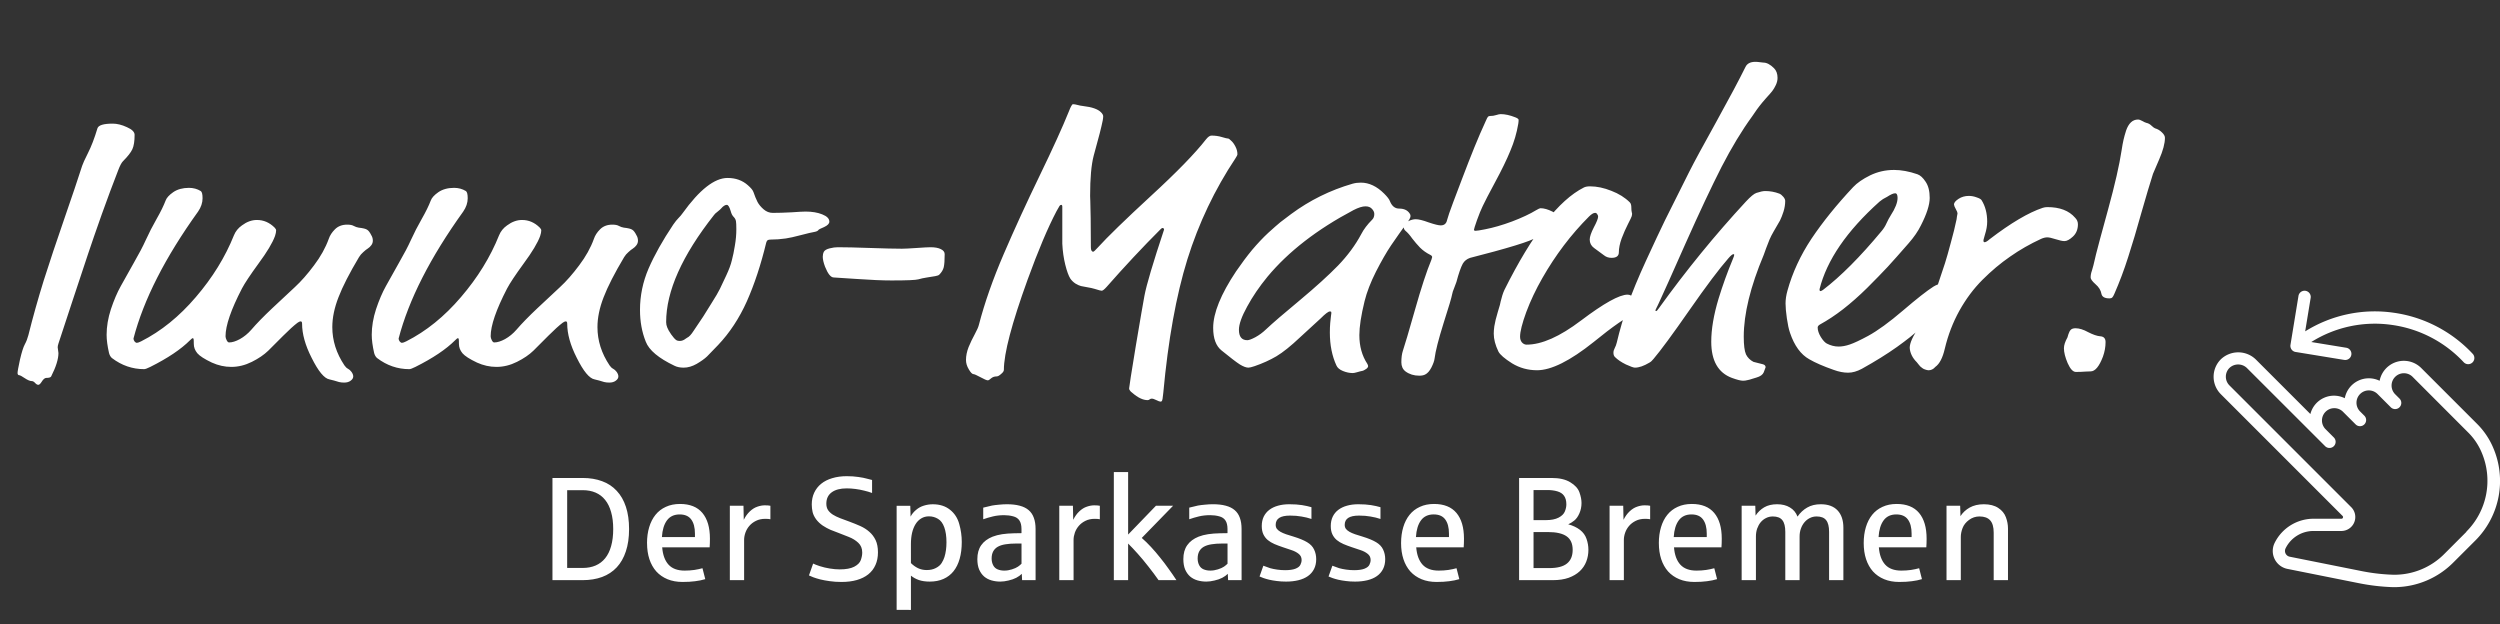
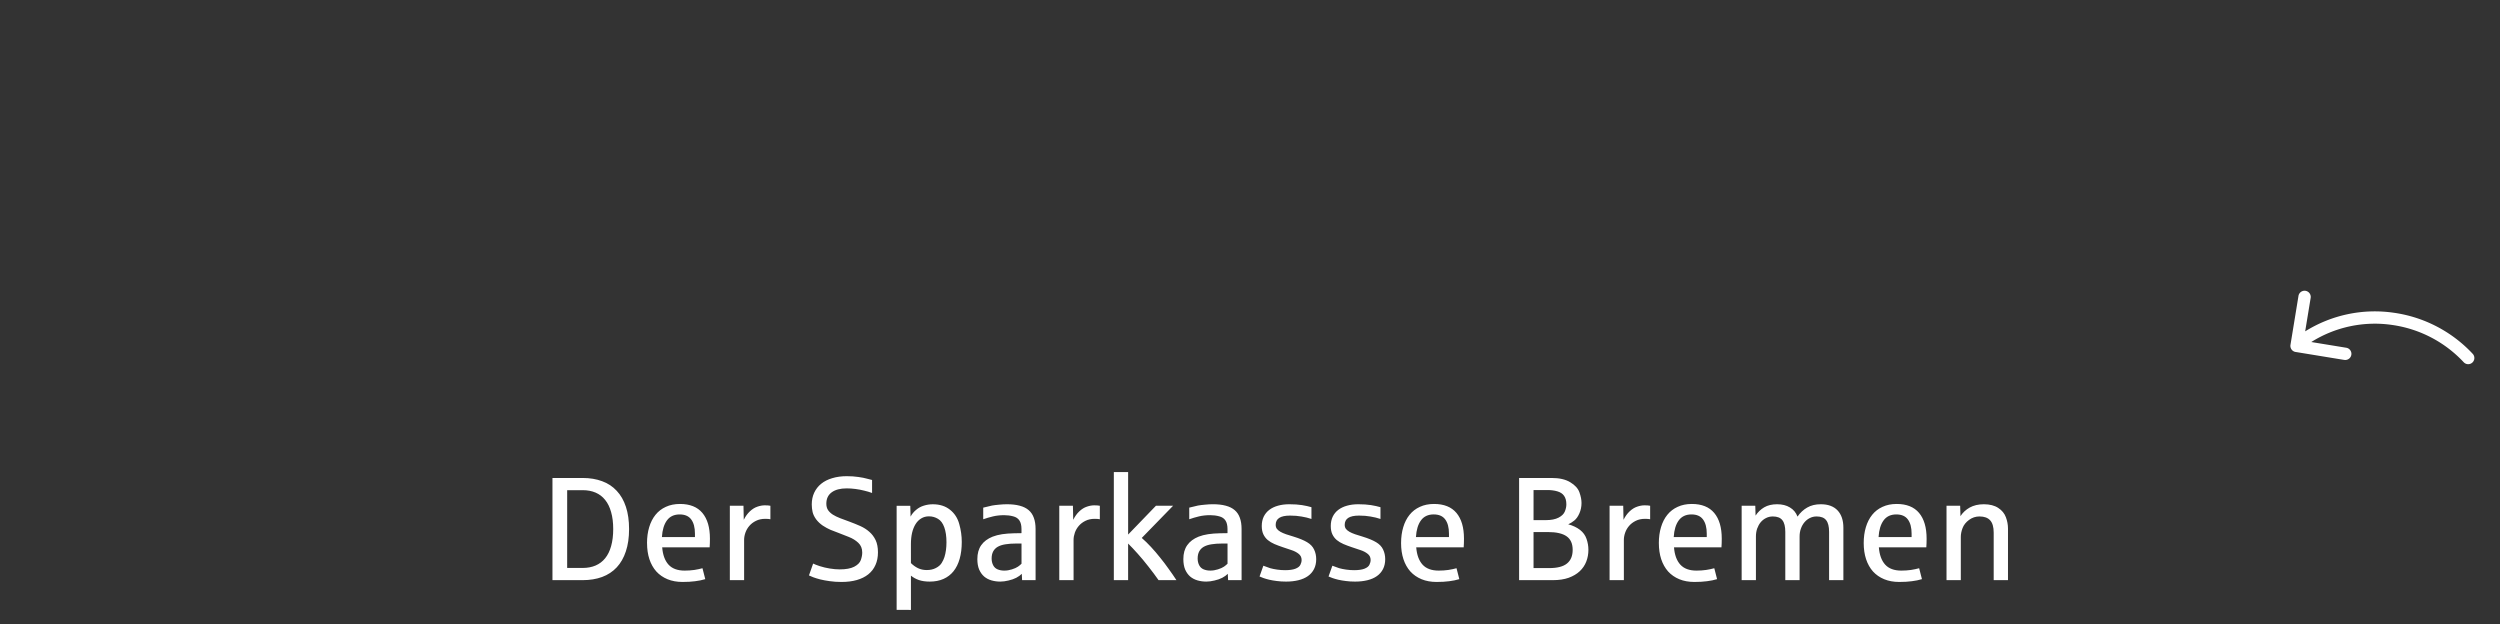
<svg xmlns="http://www.w3.org/2000/svg" width="170" height="42.45">
  <rect width="100%" height="100%" fill="#333333" stroke="none" />
  <g data-name="Group 1362">
-     <path d="M9.153-15.831q0 .647-.152.977t-.635.813q-.152.152-.33.622-.52 1.333-1.117 2.996-.584 1.65-.927 2.679T4.926-4.532q-.711 2.183-.952 2.894-.051.153-.051.254 0 .064.025.19.026.128.026.204 0 .61-.495 1.587-.051.101-.33.101-.153 0-.318.267-.127.203-.228.203t-.216-.127-.229-.127q-.178 0-.482-.203-.292-.19-.33-.19-.153 0-.153-.153 0-.152.165-.914.178-.762.33-1.04.153-.28.242-.623.457-1.828 1.04-3.707.597-1.879 1.397-4.19.8-2.31 1.219-3.618.063-.203.393-.863.343-.673.648-1.688.102-.318 1.041-.318.444 0 .965.241.52.229.52.52m4.494 3.821q.127.076.127.495 0 .457-.304.902Q10.105-5.93 9.077-1.98q0 .101.076.203.076.089.153.089.089 0 .292-.102 2.03-1.028 3.72-3.009 1.7-1.98 2.59-4.202.164-.406.545-.673.495-.368 1.016-.368.685 0 1.206.52.101.102.101.19 0 .153-.076.382-.254.698-1.117 1.866-.85 1.168-1.13 1.701-1.117 2.158-1.117 3.25 0 .114.076.267.076.152.165.152.318 0 .736-.228.432-.242.775-.635.533-.622 1.422-1.46t1.536-1.435 1.308-1.485q.672-.889 1.002-1.803.115-.343.42-.647.317-.318.837-.318.292 0 .445.09.165.088.33.114.444.05.571.14.14.075.292.38.102.165.102.368 0 .165-.102.305t-.241.228q-.127.077-.305.242-.178.152-.292.342-.977 1.638-1.396 2.73-.42 1.079-.42 2.031 0 1.371.826 2.603.114.165.241.228.127.064.241.216.115.165.115.305 0 .165-.178.292-.165.127-.445.127-.177 0-.342-.038-.153-.039-.343-.102-.178-.05-.305-.076-.533-.09-1.219-1.473-.647-1.27-.647-2.323 0-.152-.102-.152-.076 0-.215.101-.369.28-.965.876l-1.016 1.016q-.431.419-1.117.761-.686.343-1.397.343-.672 0-1.32-.292-.749-.355-.99-.635-.241-.292-.241-.634 0-.267-.013-.33-.013-.064-.063-.064-.039 0-.178.14-.927.927-2.704 1.815-.305.153-.42.153-1.193 0-2.183-.75-.14-.114-.203-.342-.165-.724-.165-1.244 0-.838.292-1.74.305-.914.673-1.574t.889-1.587q.533-.927.8-1.523.342-.75.748-1.46.407-.711.61-1.244.101-.28.52-.572.432-.292 1.067-.292.444 0 .8.216m18.028 0q.127.076.127.495 0 .457-.305.902-3.364 4.684-4.393 8.633 0 .101.077.203.076.089.152.089.089 0 .292-.102 2.031-1.028 3.72-3.009 1.7-1.98 2.59-4.202.165-.406.545-.673.496-.368 1.016-.368.686 0 1.206.52.102.102.102.19 0 .153-.076.382-.254.698-1.118 1.866-.85 1.168-1.13 1.701-1.117 2.158-1.117 3.25 0 .114.076.267.077.152.165.152.318 0 .737-.228.431-.242.774-.635.533-.622 1.422-1.46t1.536-1.435 1.308-1.485q.673-.889 1.003-1.803.114-.343.419-.647.317-.318.838-.318.292 0 .444.09.165.088.33.114.444.05.571.14.14.075.292.38.102.165.102.368 0 .165-.102.305t-.24.228q-.128.077-.306.242-.177.152-.292.342-.977 1.638-1.396 2.73-.419 1.079-.419 2.031 0 1.371.825 2.603.114.165.241.228.127.064.242.216.114.165.114.305 0 .165-.178.292-.165.127-.444.127-.178 0-.343-.038-.152-.039-.343-.102-.177-.05-.304-.076-.534-.09-1.22-1.473-.647-1.27-.647-2.323 0-.152-.101-.152-.076 0-.216.101-.368.28-.965.876l-1.015 1.016q-.432.419-1.118.761-.685.343-1.396.343-.673 0-1.32-.292-.75-.355-.99-.635-.242-.292-.242-.634 0-.267-.013-.33-.012-.064-.063-.064-.038 0-.178.14-.927.927-2.704 1.815-.305.153-.419.153-1.193 0-2.183-.75-.14-.114-.204-.342-.165-.724-.165-1.244 0-.838.292-1.74.305-.914.673-1.574t.889-1.587q.533-.927.8-1.523.342-.75.749-1.46.406-.711.61-1.244.1-.28.52-.572.431-.292 1.066-.292.444 0 .8.216m19.55.051q.14.406.28.686.14.266.419.507.28.242.622.242.571 0 1.282-.039.711-.05.952-.05.66 0 1.13.19.483.19.483.495 0 .203-.356.368-.355.153-.368.178-.064.114-.292.153-.241.038-.914.215-.673.178-1.028.229-.52.076-1.016.076-.152 0-.216.038-.063.038-.101.165-.546 2.26-1.32 4-.775 1.726-1.956 2.97-.495.52-.749.774-.254.241-.71.508Q46.921 0 46.49 0q-.368 0-.622-.127-1.625-.774-1.955-1.638-.393-.977-.393-2.158 0-1.46.584-2.818.596-1.371 1.675-2.984.203-.292.356-.444.165-.165.28-.33 1.726-2.4 3.059-2.4.825 0 1.383.496.305.266.369.444m-1.332 1.714q-.14-.14-.204-.394-.126-.431-.266-.431-.178 0-.394.254-.038.05-.228.203-.19.14-.254.24-3.25 4.127-3.25 7.275 0 .19.076.369.064.177.267.47.203.291.355.393.076.05.229.05.114 0 .203-.038.101-.038.177-.101.09-.064.115-.076.203-.09.444-.47.483-.724.648-.965.165-.254.57-.914.42-.66.572-.977.165-.33.432-.914.28-.597.38-1.029.115-.431.204-.99.101-.571.101-1.117 0-.42-.025-.546-.025-.165-.152-.292M63.87-6.322q-.063.063-.28.101-.215.038-.558.09-.33.05-.584.126t-1.828.076q-.927 0-2.361-.101t-1.562-.102q-.304 0-.596-.736-.153-.406-.153-.673 0-.19.076-.343.09-.152.394-.228t.546-.076q.787 0 2.196.05t2.171.051q.28 0 .99-.05.724-.051.952-.051.445 0 .699.126.266.127.266.343 0 .622-.063.889-.064.267-.305.508m11.147-10.766q0 .203-.115.66-.101.445-.292 1.13-.19.686-.24.889-.242.927-.242 2.73l.013.367q.012.343.025 1.156t.013 1.968q0 .304.165.304.05 0 .304-.28.978-1.078 3.606-3.503 2.64-2.425 3.758-3.86.203-.253.368-.253.38 0 .71.101t.432.102q.051 0 .19.14.153.126.293.393t.14.533q0 .076-.127.267-2.12 3.186-3.276 6.88-1.142 3.682-1.638 9.078-.025.28-.05.406-.026.127-.051.152-.025.039-.089.039-.076 0-.28-.102-.202-.102-.317-.102-.076 0-.14.051-.063.051-.139.051-.47 0-1.04-.495-.115-.089-.14-.127-.026-.025-.051-.076-.026-.038-.026-.102 0-.127.457-2.907.47-2.793.584-3.39.203-1.091 1.333-4.494 0-.114-.114-.114-.038 0-.127.089-1.828 1.828-3.669 3.923-.228.254-.33.254-.025 0-.14-.026-.114-.038-.342-.101-.216-.064-.457-.102-.305-.05-.47-.089-.152-.038-.368-.165-.216-.14-.356-.343-.178-.279-.343-.94t-.203-1.434v-2.513q0-.127-.076-.127-.063 0-.114.076-.05.076-.203.355-.889 1.689-1.968 4.66-1.612 4.456-1.612 6.131 0 .127-.19.28-.178.165-.305.165-.216 0-.369.127-.152.14-.228.14-.114 0-.508-.217-.38-.203-.457-.203-.14 0-.33-.33-.19-.317-.19-.635 0-.418.177-.875.19-.458.42-.876.228-.42.279-.635.584-2.247 1.688-4.812 1.104-2.564 2.45-5.344t1.98-4.355q.191-.495.28-.495.127 0 .305.05.177.051.406.077.876.101 1.193.419.153.152.153.28m19.5 5.776q.203.496.622.496.507 0 .723.342.051.077.051.153 0 .127-.101.279-.737 1.016-1.22 1.727-.469.698-1.028 1.79-.545 1.079-.774 2.005-.355 1.448-.355 2.311 0 1.13.545 1.955.051.102.051.152 0 .039-.038.102t-.178.14q-.127.089-.33.114l-.228.063q-.178.051-.267.051-.33 0-.673-.14-.342-.14-.444-.38-.444-.965-.444-2.235 0-.342.025-.647t.05-.47q.026-.178.026-.19 0-.09-.012-.102-.013-.025-.09-.025-.152 0-.621.47l-1.41 1.294q-.926.876-1.6 1.283-.672.393-1.484.672-.305.102-.42.102-.228 0-.583-.216-.356-.228-1.245-.952-.57-.457-.57-1.536 0-1.51 1.56-3.847.547-.8 1.092-1.46.56-.66 1.092-1.155.546-.495.825-.724.292-.228.737-.558 1.891-1.397 4.164-2.057.266-.076.571-.076.838 0 1.587.749.33.33.394.52m-1.663.343q-.318 0-.813.254-3.72 1.968-5.853 4.532-.825 1.003-1.383 2.032-.559 1.015-.559 1.574 0 .71.571.71.165 0 .546-.202.394-.216.724-.534.673-.634 2.298-1.98 1.625-1.358 2.602-2.361.978-1.016 1.575-2.133.253-.495.749-.99.14-.14.14-.381 0-.178-.153-.343-.152-.178-.444-.178m10.384-5.598q-.152.914-.533 1.815-.368.901-1.028 2.12-.648 1.206-.85 1.638-.179.368-.394.965-.204.584-.204.647 0 .076.102.076.14 0 .648-.101.85-.165 1.84-.533 1.003-.381 1.65-.775.217-.127.28-.127.355 0 .813.229.457.216.457.444 0 .28-.229.559-.216.266-.622.431-.355.153-.647.305t-.521.241q-.762.292-2.4.737-1.624.431-1.637.431-.33.114-.495.394-.203.38-.432 1.244-.038.127-.152.406-.114.267-.14.432-.05.304-.584 1.968-.52 1.663-.61 2.399-.025.228-.215.61-.19.367-.432.482-.152.076-.393.076-.546 0-.94-.292-.279-.216-.279-.622 0-.47.102-.775.19-.558.825-2.793.635-2.247 1.117-3.402.05-.152.05-.178 0-.088-.126-.152-.406-.203-.698-.495-.28-.292-.534-.622-.24-.343-.457-.52-.127-.102-.127-.318 0-.127.064-.178.063-.063.241-.152.28-.14.52-.14.293 0 .877.216.596.203.825.203.355 0 .431-.368.077-.305.42-1.219l.596-1.574q.457-1.206.838-2.145t.774-1.79q.102-.242.153-.292.05-.051.14-.051.228 0 .418-.064.203-.063.305-.063.444 0 .99.216.229.088.229.177 0 .127-.026.28M107.504-3.2q2.336-1.765 3.174-1.765.241 0 .546.292.304.292.304.381 0 .05-.05.14-.051.076-.051.127 0 .215-.203.304-.914.394-2.857 1.98-2.4 1.918-3.847 1.918-.926 0-1.7-.47-.762-.482-.927-.8-.318-.66-.318-1.219 0-.215.038-.495.051-.292.09-.444.05-.165.151-.546.115-.38.14-.47.013-.025.05-.228.052-.216.115-.42.064-.202.14-.367 2.83-5.675 5.408-6.97.152-.076.419-.076.686 0 1.447.305.762.292 1.257.787.102.101.102.368 0 .178.025.28.025.1.025.113 0 .077-.025.178-.025.089-.254.533-.228.445-.431.978-.19.533-.19.94 0 .38-.496.38-.305 0-.52-.178l-.673-.495q-.292-.216-.292-.571 0-.28.279-.825.292-.546.292-.737 0-.088-.064-.165-.05-.088-.14-.088-.164 0-.418.253-1.828 1.829-3.174 4.19-.66 1.155-1.092 2.31-.419 1.156-.419 1.664 0 .24.127.393.14.152.318.152 1.536 0 3.694-1.637M119.438.673q-.102.025-.292.089-.178.063-.33.089-.14.038-.293.038-.228 0-.749-.19-1.409-.521-1.409-2.464 0-1.27.495-2.92.42-1.37.965-2.678.102-.241.102-.305 0-.05-.051-.05-.102 0-.343.279-.927 1.053-2.653 3.529-1.714 2.463-2.438 3.313-.14.178-.279.254-.571.343-.99.343-.14 0-.61-.216-.47-.228-.749-.508-.101-.101-.101-.292 0-.152.089-.317t.14-.38q.291-1.232.736-2.527.457-1.308 1.257-3.047t1.282-2.73q.495-1.003 1.65-3.3.52-1.029 1.841-3.403 1.32-2.386 1.98-3.72.166-.355.673-.355.14 0 .318.025.177.026.228.026.343 0 .724.38.241.242.241.66 0 .242-.114.483-.114.242-.241.407-.115.152-.42.482-.291.33-.456.546-.09.101-.495.698-1.054 1.447-2.082 3.44-1.016 1.994-2.438 5.18-1.41 3.187-1.815 4.05-.051.114-.102.216l-.076.152q-.026.051-.038.09-.013.024-.026.037v.026q0 .05.051.05t.19-.203q2.768-3.846 5.904-7.236.482-.52.723-.597.381-.127.597-.127.495 0 .965.178.14.063.267.216.127.152.127.28 0 .355-.115.723-.114.355-.24.61-.128.24-.433.748-.165.28-.279.546-.114.267-.228.584-.102.305-.165.457-1.359 3.237-1.359 5.56 0 .864.153 1.207.165.33.507.507.013.013.648.165.178.051.178.204 0 .025-.127.342-.102.242-.496.356m7.172-.597q-.495.267-.94.267-.456 0-.977-.19-1.053-.369-1.663-.724-.863-.483-1.307-1.79-.127-.368-.216-.99-.09-.623-.09-1.016 0-.406.128-.863.508-1.841 1.638-3.542 1.142-1.702 2.83-3.504.407-.432 1.156-.8.762-.368 1.625-.368.736 0 1.587.292.292.101.558.507.28.407.28 1.105t-.597 1.866q-.292.597-.838 1.219-.863.99-1.422 1.6-.558.596-1.396 1.434-.838.825-1.638 1.447-.787.61-1.574 1.041-.152.09-.152.204 0 .292.215.647.216.343.407.444.393.203.8.203.355 0 .761-.14.42-.139 1.244-.583.978-.533 2.374-1.727 1.41-1.206 2.07-1.625.317-.19.52-.19.127 0 .318.178.203.165.203.342 0 .127-.013.229-.013.101-.013.114 0 .267-.127.368-.33.28-.863.85-.533.56-1.003 1.016-.47.457-1.498 1.194-1.016.723-2.387 1.485m1.955-10.423q.47-.723.47-1.193 0-.317-.165-.317-.178 0-.546.24-.089.052-.165.09t-.114.063q-.025.013-.089.064-.063.038-.152.114-3.34 2.996-4.076 5.954 0 .127.051.127.064 0 .178-.076 1.815-1.384 3.986-4 .216-.253.343-.545.14-.305.28-.52m6.183-1.04q.38.609.38 1.46 0 .406-.151.875-.026.127-.064.229-.025.101-.038.14v.05q0 .102.076.102.114 0 .343-.203 2.158-1.65 3.605-2.133.153-.051.318-.051 1.27 0 1.891.724.19.19.19.444 0 .52-.342.838-.33.305-.571.305-.203 0-.597-.127t-.571-.127q-.19 0-.42.101-1.129.52-2.107 1.206-.977.673-1.878 1.575-.902.9-1.575 2.107-.66 1.193-.99 2.577-.216.94-.647 1.244-.19.229-.47.229-.114-.013-.216-.051-.102-.025-.203-.102-.089-.076-.14-.114-.038-.038-.127-.152t-.101-.127q-.445-.444-.483-.978 0-.495.635-1.409.635-.927.762-1.333l.47-1.422q.368-1.079.533-1.6.165-.52.393-1.383.242-.863.394-1.6l.025-.19q.013-.09.026-.14t.012-.076q0-.076-.114-.28-.114-.202-.127-.317 0-.177.305-.38t.71-.204q.267 0 .534.102.267.089.33.19m11.794-4.888q.267.076.47.279.203.19.203.368 0 .571-.394 1.473-.393.901-.419.977-.304.952-.787 2.64-.47 1.69-.901 3.022-.42 1.32-.94 2.501-.076.178-.14.242-.063.063-.19.063-.482 0-.546-.305-.063-.368-.406-.66-.33-.292-.33-.457 0-.228.089-.47.064-.165.28-1.117.139-.571.824-3.06.686-2.5.915-4.011.063-.419.127-.698.063-.28.177-.635.127-.368.33-.559.203-.19.483-.19.114 0 .292.101.177.102.279.127.19.039.343.19.165.153.241.179m-3.72 14.142q.356.026.356.394 0 .495-.178.99-.38 1.003-.838 1.003-.038 0-.343.013-.292.025-.66.025-.292 0-.558-.597-.254-.596-.254-1.015 0-.305.24-.737.014-.025.064-.215.064-.204.165-.305t.318-.102q.38 0 .863.267.495.254.825.28" aria-label="Immo-Matcher!" style="font-size:26px;font-family:MarketPro,&quot;Market Pro&quot;;fill:#fff" transform="translate(0 25)" />
    <path d="M.918 0v-6.948h2.05q.743 0 1.329.22.586.214.991.654.41.434.625 1.089.215.65.215 1.513 0 .865-.22 1.519-.215.65-.62 1.084t-.996.654Q3.706 0 2.969 0Zm1-.83h1.06q.489 0 .875-.166.385-.166.649-.493.269-.332.405-.825.142-.499.142-1.158t-.142-1.152q-.136-.498-.405-.83-.264-.332-.65-.498-.385-.166-.873-.166h-1.06Zm5.43-1.69q0-.59.147-1.079.147-.493.43-.844.283-.352.703-.542.42-.196.962-.196 1.01 0 1.523.61.513.611.513 1.749 0 .337-.02.59H8.38q.059.767.43 1.177.37.406 1.098.406.337 0 .655-.044.317-.05.556-.118l.19.743q-.317.097-.688.141-.366.05-.854.05-.577 0-1.026-.186T7.98-.591q-.308-.347-.47-.835-.16-.488-.16-1.094m1.011-.41h2.246v-.23q0-.624-.253-.966-.25-.342-.787-.342-.566 0-.864.405-.298.406-.342 1.133M12.98 0v-5.059h.927l.02.957q.17-.346.415-.576t.508-.317q.263-.093.507-.093.25 0 .381.03v.917q-.117-.029-.346-.029-.367 0-.635.137-.269.132-.45.342-.18.21-.268.463-.088.254-.088.489V0Zm5.38-.322.284-.806q.141.073.454.176.317.102.678.161t.674.059q.635 0 .987-.181.356-.186.449-.454.097-.269.097-.513 0-.41-.268-.66-.269-.253-.65-.4-.376-.15-.683-.268-.293-.103-.557-.215-.259-.112-.527-.288-.264-.18-.45-.425-.18-.249-.239-.493-.058-.249-.058-.522 0-.44.166-.796t.473-.606.748-.38q.444-.137.996-.137.42 0 .78.053.362.05.597.118.239.063.341.087v.884q-.249-.093-.537-.16-.288-.074-.595-.113-.303-.04-.596-.04-.654 0-1.02.27-.362.268-.362.77 0 .255.112.43.118.176.327.313.21.132.499.244.288.112.634.235.381.141.733.297.351.157.615.391.268.23.43.566.16.337.16.835 0 .484-.17.86-.166.376-.488.634-.318.254-.777.386t-1.045.132q-.434 0-.796-.054-.356-.048-.64-.117-.282-.073-.478-.146-.195-.078-.298-.127m5.962 2.343v-7.08h.928l.02.738q.131-.254.37-.454.24-.205.533-.293.298-.093.61-.093.703 0 1.167.371.464.366.63.972.171.6.171 1.22 0 .64-.142 1.143-.141.503-.42.85-.273.341-.683.522-.405.18-.933.18-.43 0-.742-.107-.312-.112-.537-.298v2.33Zm.972-3.183q.22.22.483.347.264.127.596.127.352 0 .615-.137.269-.137.396-.342t.19-.405q.069-.22.103-.474t.034-.532q0-.6-.147-1.01-.146-.416-.43-.582-.282-.17-.614-.17-.293 0-.523.14-.23.137-.386.387-.156.249-.239.595-.078.347-.078.757zm4.517-.269q0-.576.263-.947.264-.376.777-.581.288-.112.644-.166.361-.054.806-.063h.093q.078-.005.16-.005h.157q.078-.005.102-.005v-.274q0-.38-.141-.586-.137-.21-.425-.283-.288-.078-.615-.078-.41 0-.757.083t-.664.195v-.79q.41-.108.596-.142.185-.034.473-.059.288-.03.542-.03.503 0 .87.099.37.097.61.302.239.205.351.523.118.317.118.757V0h-.918l-.02-.43q-.146.147-.376.269-.225.117-.527.185-.298.074-.557.074-.317 0-.605-.083-.284-.083-.498-.264-.21-.186-.337-.474-.122-.293-.122-.708m.971-.039q0 .25.103.454.102.2.307.284t.45.083q.258 0 .517-.083.264-.083.415-.186.152-.107.24-.2V-2.49h-.362q-.425 0-.737.053-.313.05-.523.171-.205.122-.307.318-.103.195-.103.478m4.6 1.47v-5.059h.928l.02.957q.17-.346.414-.576t.508-.317q.264-.093.508-.093.249 0 .38.03v.917q-.117-.029-.346-.029-.366 0-.635.137-.268.132-.449.342-.18.21-.269.463-.087.254-.087.489V0Zm3.71 0v-7.349h.972V-3.1l1.89-1.958h1.167l-2.13 2.188q.313.273.63.615t.615.718q.303.371.581.767.284.39.533.771h-1.216q-.308-.44-.689-.923-.376-.483-.732-.879-.352-.395-.65-.688V0Zm4.727-1.43q0-.577.264-.948.264-.376.776-.581.288-.112.645-.166.361-.054.806-.063h.092q.078-.005.161-.005h.157q.078-.005.102-.005v-.274q0-.38-.141-.586-.137-.21-.425-.283-.288-.078-.615-.078-.41 0-.757.083t-.664.195v-.79q.41-.108.595-.142.186-.034.474-.059.288-.03.542-.03.503 0 .87.099.37.097.61.302.239.205.351.523.117.317.117.757V0h-.918l-.02-.43q-.146.147-.375.269-.225.117-.528.185-.297.074-.556.074-.318 0-.606-.083-.283-.083-.498-.264-.21-.186-.337-.474-.122-.293-.122-.708m.972-.04q0 .25.103.454.102.2.307.284t.45.083q.258 0 .517-.083.264-.083.415-.186.151-.107.24-.2V-2.49h-.362q-.425 0-.737.053-.313.05-.523.171-.205.122-.307.318-.103.195-.103.478M49-.249l.259-.732q.254.102.459.166.205.058.473.097.274.04.547.04.44 0 .699-.098.263-.103.341-.269.083-.166.083-.327 0-.264-.205-.42-.2-.161-.508-.259-.307-.097-.566-.19-.308-.103-.571-.215-.259-.112-.454-.273-.19-.162-.298-.391-.108-.23-.108-.562 0-.356.132-.634.137-.279.381-.464.244-.186.59-.283.348-.098.768-.098.498 0 .864.058.366.06.644.142v.8q-.317-.107-.674-.165-.351-.064-.776-.064-.503 0-.742.157-.24.156-.24.473 0 .161.084.274.088.112.244.2t.38.166l.513.161q.586.18.918.38.337.201.474.499.142.298.142.65 0 .385-.147.673-.146.288-.415.479-.269.19-.65.283-.375.093-.84.093-.341 0-.63-.04-.282-.034-.512-.087-.224-.054-.39-.113Q49.103-.2 49-.249m4.692 0 .26-.732q.253.102.458.166.205.058.474.097.273.04.547.04.44 0 .698-.098.264-.103.342-.269.083-.166.083-.327 0-.264-.205-.42-.2-.161-.508-.259-.308-.097-.567-.19-.307-.103-.57-.215-.26-.112-.455-.273-.19-.162-.298-.391-.107-.23-.107-.562 0-.356.132-.634.136-.279.38-.464.245-.186.591-.283.347-.098.767-.098.498 0 .864.058.366.06.645.142v.8q-.318-.107-.674-.165-.352-.064-.777-.064-.502 0-.742.157-.239.156-.239.473 0 .161.083.274.088.112.244.2t.381.166l.513.161q.586.18.918.38.337.201.473.499.142.298.142.65 0 .385-.147.673-.146.288-.415.479-.268.19-.649.283-.376.093-.84.093-.342 0-.63-.04-.283-.034-.512-.087-.225-.054-.391-.113-.166-.058-.269-.107m4.932-2.27q0-.591.147-1.08.146-.493.43-.844.282-.352.702-.542.42-.196.962-.196 1.011 0 1.524.61.512.611.512 1.749 0 .337-.02.59h-3.227q.059.767.43 1.177.371.406 1.099.406.337 0 .654-.044.317-.05.557-.118l.19.743q-.317.097-.688.141-.367.05-.855.05-.576 0-1.025-.186-.45-.186-.762-.528-.308-.347-.469-.835t-.161-1.094m1.01-.41h2.247v-.23q0-.625-.254-.967-.249-.342-.786-.342-.567 0-.864.405-.298.406-.342 1.133M66.65 0v-6.948h2.212q.796 0 1.27.293.478.288.62.683t.142.723q0 .386-.147.713-.142.322-.351.488-.21.166-.406.25.479.131.801.38.322.25.444.615.127.362.127.742 0 .425-.146.801-.147.376-.445.655-.297.278-.751.444Q69.565 0 68.95 0Zm.982-.82h1.07q.824 0 1.205-.313.386-.312.386-.928 0-.63-.41-.918-.41-.292-1.28-.292h-.971zm0-3.262h.85q.527 0 .854-.17.327-.172.425-.42.102-.25.102-.48 0-.37-.156-.585-.151-.215-.459-.303-.303-.088-.674-.088h-.942ZM72.802 0v-5.059h.928l.02.957q.17-.346.415-.576t.508-.317q.264-.093.508-.093.249 0 .38.03v.917q-.117-.029-.346-.029-.366 0-.635.137-.268.132-.45.342-.18.21-.268.463-.088.254-.088.489V0Zm3.35-2.52q0-.59.147-1.079.146-.493.43-.844.283-.352.703-.542.42-.196.962-.196 1.01 0 1.523.61.513.611.513 1.749 0 .337-.02.59h-3.227q.058.767.43 1.177.37.406 1.098.406.337 0 .654-.044.318-.05.557-.118l.19.743q-.317.097-.688.141-.366.05-.855.05-.576 0-1.025-.186-.45-.186-.762-.528-.307-.347-.469-.835-.16-.488-.16-1.094m1.011-.41h2.246v-.23q0-.624-.254-.966-.249-.342-.786-.342-.566 0-.864.405-.298.406-.342 1.133M81.783 0v-5.059h.927l.02.67q.229-.352.585-.562.357-.21.88-.21.517 0 .873.22.362.214.513.62.273-.396.66-.616.385-.224.922-.224.747 0 1.143.42.395.42.395 1.181V0h-.972v-3.281q0-.547-.2-.796-.195-.254-.65-.254-.248 0-.458.107-.21.103-.366.288-.157.186-.244.435-.088.249-.088.532V0h-.972v-3.281q0-.547-.2-.796-.196-.254-.65-.254-.249 0-.459.107-.21.103-.366.288-.151.186-.24.435-.082.249-.082.532V0Zm8.3-2.52q0-.59.146-1.079.147-.493.43-.844.283-.352.703-.542.42-.196.962-.196 1.011 0 1.524.61.512.611.512 1.749 0 .337-.02.59h-3.227q.059.767.43 1.177.371.406 1.099.406.337 0 .654-.044.317-.05.557-.118l.19.743q-.317.097-.689.141-.366.05-.854.05-.576 0-1.025-.186-.45-.186-.762-.528-.308-.347-.469-.835t-.161-1.094m1.01-.41h2.247v-.23q0-.624-.254-.966-.25-.342-.786-.342-.567 0-.864.405-.298.406-.342 1.133M95.714 0v-5.059h.928l.02.708q.229-.36.629-.586.405-.224.962-.224.596 0 .977.249.38.249.522.635.142.38.142.766V0h-.972v-3.232q0-.572-.24-.835-.239-.264-.727-.264-.39 0-.708.234t-.44.552-.121.606V0Z" aria-label="Der Sparkasse Bremen" style="font-size:10px;font-family:SparkasseRg-Regular,&quot;Sparkasse Rg&quot;;fill:#fff" transform="translate(36.649 39.45)" />
    <g fill="#fff">
-       <path d="M169.529 30.427a5.1 5.1 0 0 0-1.084-1.6l-3.8-3.8a1.676 1.676 0 0 0-2.831.867 1.666 1.666 0 0 0-2.369 1.185 1.654 1.654 0 0 0-2.339 1.075l-3.72-3.72a1.716 1.716 0 0 0-2.37 0 1.676 1.676 0 0 0 0 2.37l8.278 8.279a.11.11 0 0 1 .024.122.1.1 0 0 1-.1.069h-1.889a2.95 2.95 0 0 0-2.65 1.637 1.242 1.242 0 0 0 .867 1.774l4.869.974a14 14 0 0 0 2.306.267h.141a5.67 5.67 0 0 0 3.974-1.686l1.478-1.476a5.72 5.72 0 0 0 1.215-6.337m-1.812 5.737-1.478 1.479a4.78 4.78 0 0 1-3.5 1.439 13 13 0 0 1-2.165-.251l-4.869-.974a.4.4 0 0 1-.282-.577 2.11 2.11 0 0 1 1.9-1.173h1.888a.949.949 0 0 0 .67-1.621l-8.279-8.279a.84.84 0 0 1 0-1.185.857.857 0 0 1 1.185 0l4.742 4.738.592.592a.419.419 0 0 0 .592-.592l-.593-.594a.838.838 0 0 1 1.186-1.183l.889.888a.419.419 0 0 0 .592-.592l-.3-.3a.838.838 0 0 1 1.185-1.186l.889.889a.419.419 0 1 0 .592-.592l-.3-.3a.838.838 0 0 1 1.187-1.182l3.8 3.805a4.2 4.2 0 0 1 .906 1.341 4.89 4.89 0 0 1-1.037 5.4Z" data-name="Path 1144" />
      <path d="m156.099 23.933 3.308.541a1 1 0 0 0 .068.005.419.419 0 0 0 .067-.833l-2.376-.388a8.12 8.12 0 0 1 5.48-1.164 8.23 8.23 0 0 1 4.878 2.529.419.419 0 1 0 .613-.571 9.07 9.07 0 0 0-5.375-2.787 8.93 8.93 0 0 0-6.01 1.267l.369-2.253a.42.42 0 1 0-.828-.135l-.541 3.308a.42.42 0 0 0 .346.482Z" data-name="Path 1145" />
    </g>
  </g>
</svg>